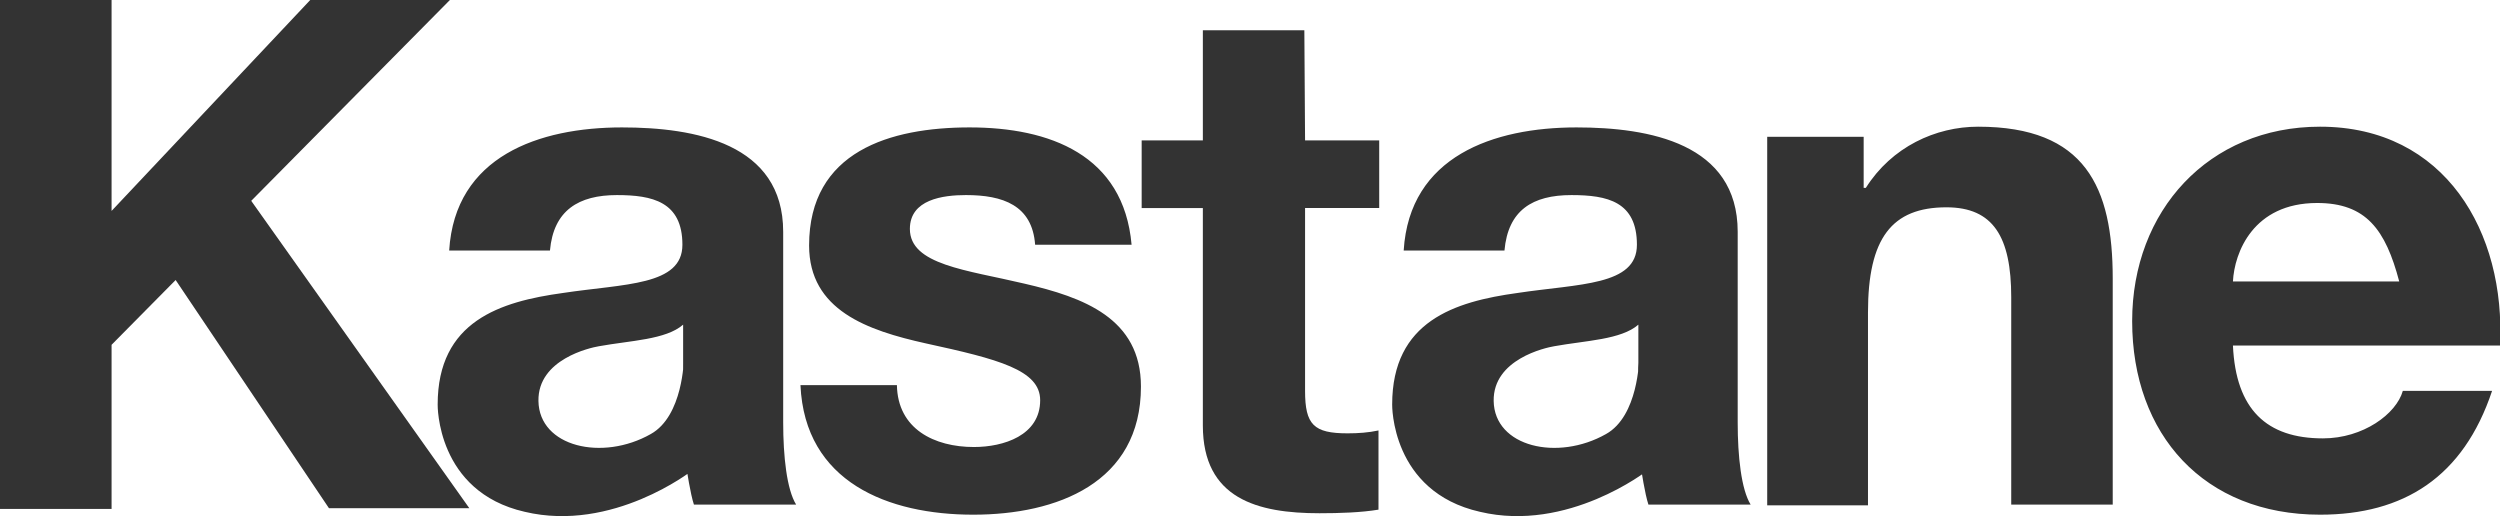
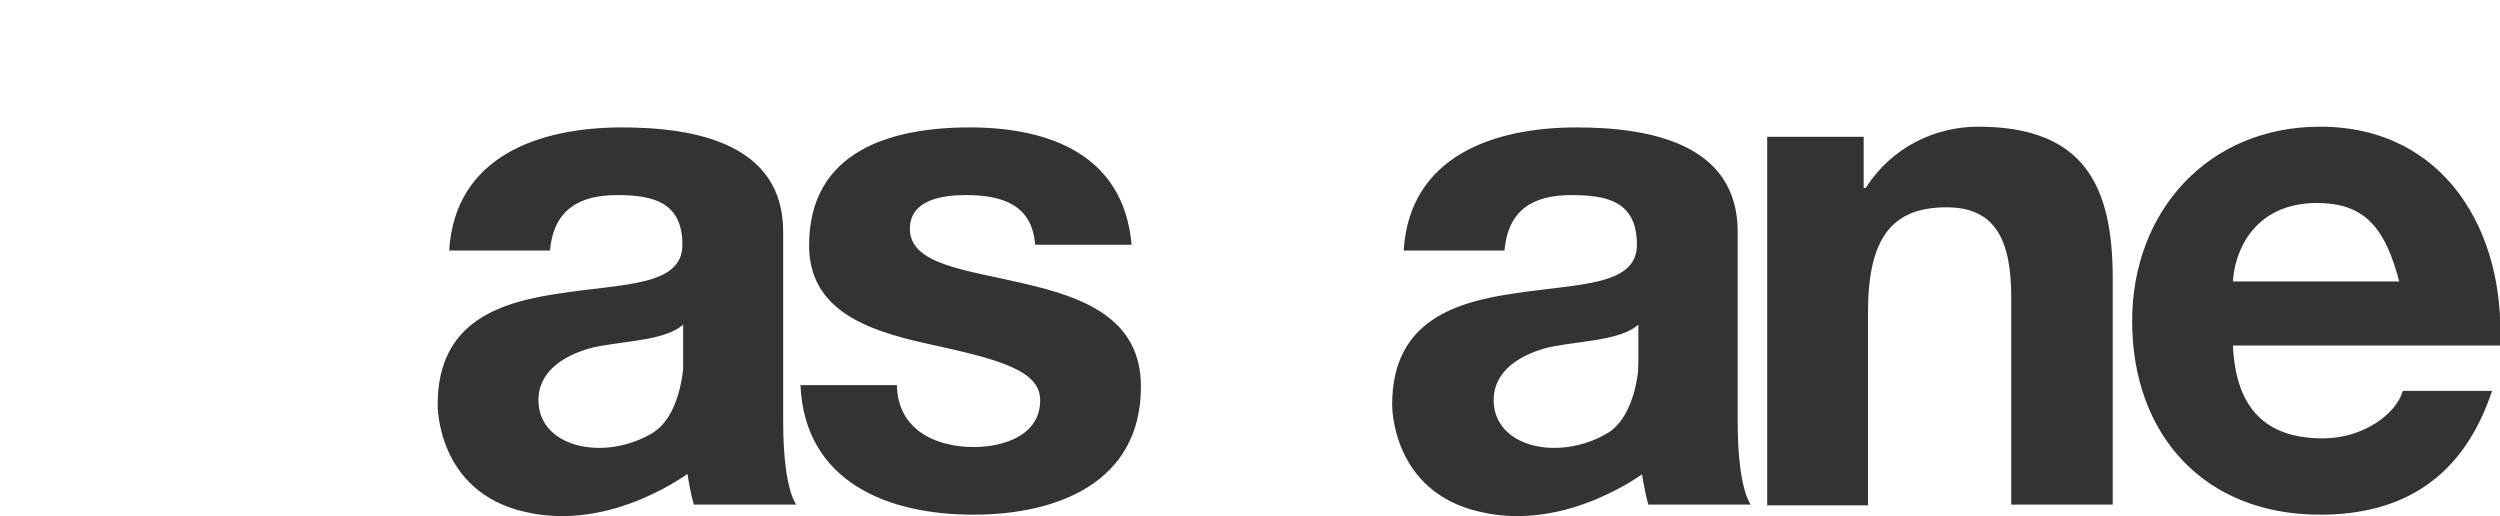
<svg xmlns="http://www.w3.org/2000/svg" id="レイヤー_1" viewBox="0 0 347.3 71.7">
  <style>.st0{fill:#333}</style>
  <path class="st0" d="M245.6 19h13.3v7.1h.3c3.6-5.7 9.7-8.5 15.6-8.5 14.9 0 18.7 8.4 18.7 21.1v31.4h-14.1V41.3c0-8.4-2.5-12.5-9-12.5-7.6 0-10.9 4.3-10.9 14.6v26.8h-14V19h.1zM347.3 48c.8-15.7-7.6-30.4-25-30.4-15.5 0-26.1 11.7-26.1 27 0 15.8 10 26.9 26.1 26.9 11.6 0 19.9-5.2 23.9-17.2h-12.4c-.9 3.2-5.5 6.6-11.1 6.6-7.8 0-12.1-4-12.5-12.9v-8.9c.2-4 2.8-10.9 11.7-10.9 6.8 0 9.5 3.7 11.4 10.9h-29.1l.2 8.9h42.9zM124.6 53.5c.1 6.1 5.2 8.6 10.7 8.6 4.1 0 9.2-1.6 9.2-6.5 0-4.2-5.8-5.7-15.9-7.9-8.1-1.8-16.2-4.6-16.2-13.6 0-13.1 11.3-16.4 22.3-16.4 11.1 0 21.4 3.8 22.5 16.3h-13.4c-.4-5.5-4.5-6.9-9.6-6.9-3.2 0-7.8.6-7.8 4.7 0 5 7.9 5.7 15.9 7.6 8.2 1.9 16.2 4.8 16.2 14.3 0 13.4-11.7 17.8-23.3 17.8-11.8 0-23.4-4.5-24-18h13.4zM228 65.2s.5 3.4 1 4.9h14.2c-1.3-2.1-1.8-6.7-1.8-11.4V32.2c0-12.3-12.3-14.5-22.4-14.5-11.5 0-23.2 4-24 17.1h14c.5-5.6 3.9-7.7 9.3-7.7 5 0 9.1.9 9.1 6.9 0 5.7-8 5.4-16.6 6.7-8.7 1.2-17.4 3.9-17.4 15.5 0 0-.2 12.1 12.2 14.9 12.2 2.9 23.2-5.7 23.2-5.7l-1.1-15.5s-.1 7.9-4.6 10.4c-6.7 3.8-15.5 1.8-15.6-4.6-.1-5.8 7.2-7.4 8.4-7.6 4.4-.8 9.3-.9 11.7-3v5.3c-.2 3 .4 14.8.4 14.8zM95.4 65.2s.5 3.4 1 4.9h14.2c-1.3-2.1-1.8-6.7-1.8-11.4V32.2c0-12.3-12.3-14.5-22.4-14.5-11.5 0-23.2 4-24 17.1h14c.5-5.6 4-7.7 9.3-7.7 4.9 0 9.1.9 9.1 6.9 0 5.7-8 5.4-16.6 6.7-8.7 1.2-17.4 3.9-17.4 15.5 0 0-.2 12.1 12.1 14.9 12.2 2.9 23.2-5.7 23.2-5.7L95 49.9s-.1 7.9-4.6 10.4c-6.7 3.8-15.5 1.8-15.6-4.6-.1-5.8 7.2-7.4 8.4-7.6 4.4-.8 9.3-.9 11.7-3v5.3c-.1 3 .5 14.8.5 14.8z" />
-   <path class="st0" d="M0 0h15.5v29.3L43.1 0h19.4L34.9 27.9l30.3 42.7H45.7L24.4 38.9l-8.9 9v22.8H0V0zM181.3 19.5h10.3v9.4h-10.3v25.4c0 4.7 1.2 5.9 5.9 5.9 1.5 0 2.9-.1 4.3-.4v11c-2.4.4-5.4.5-8.2.5-8.6 0-16.2-2-16.2-12.2V28.9h-8.5v-9.4h8.5V4.2h14.1l.1 15.3z" />
</svg>